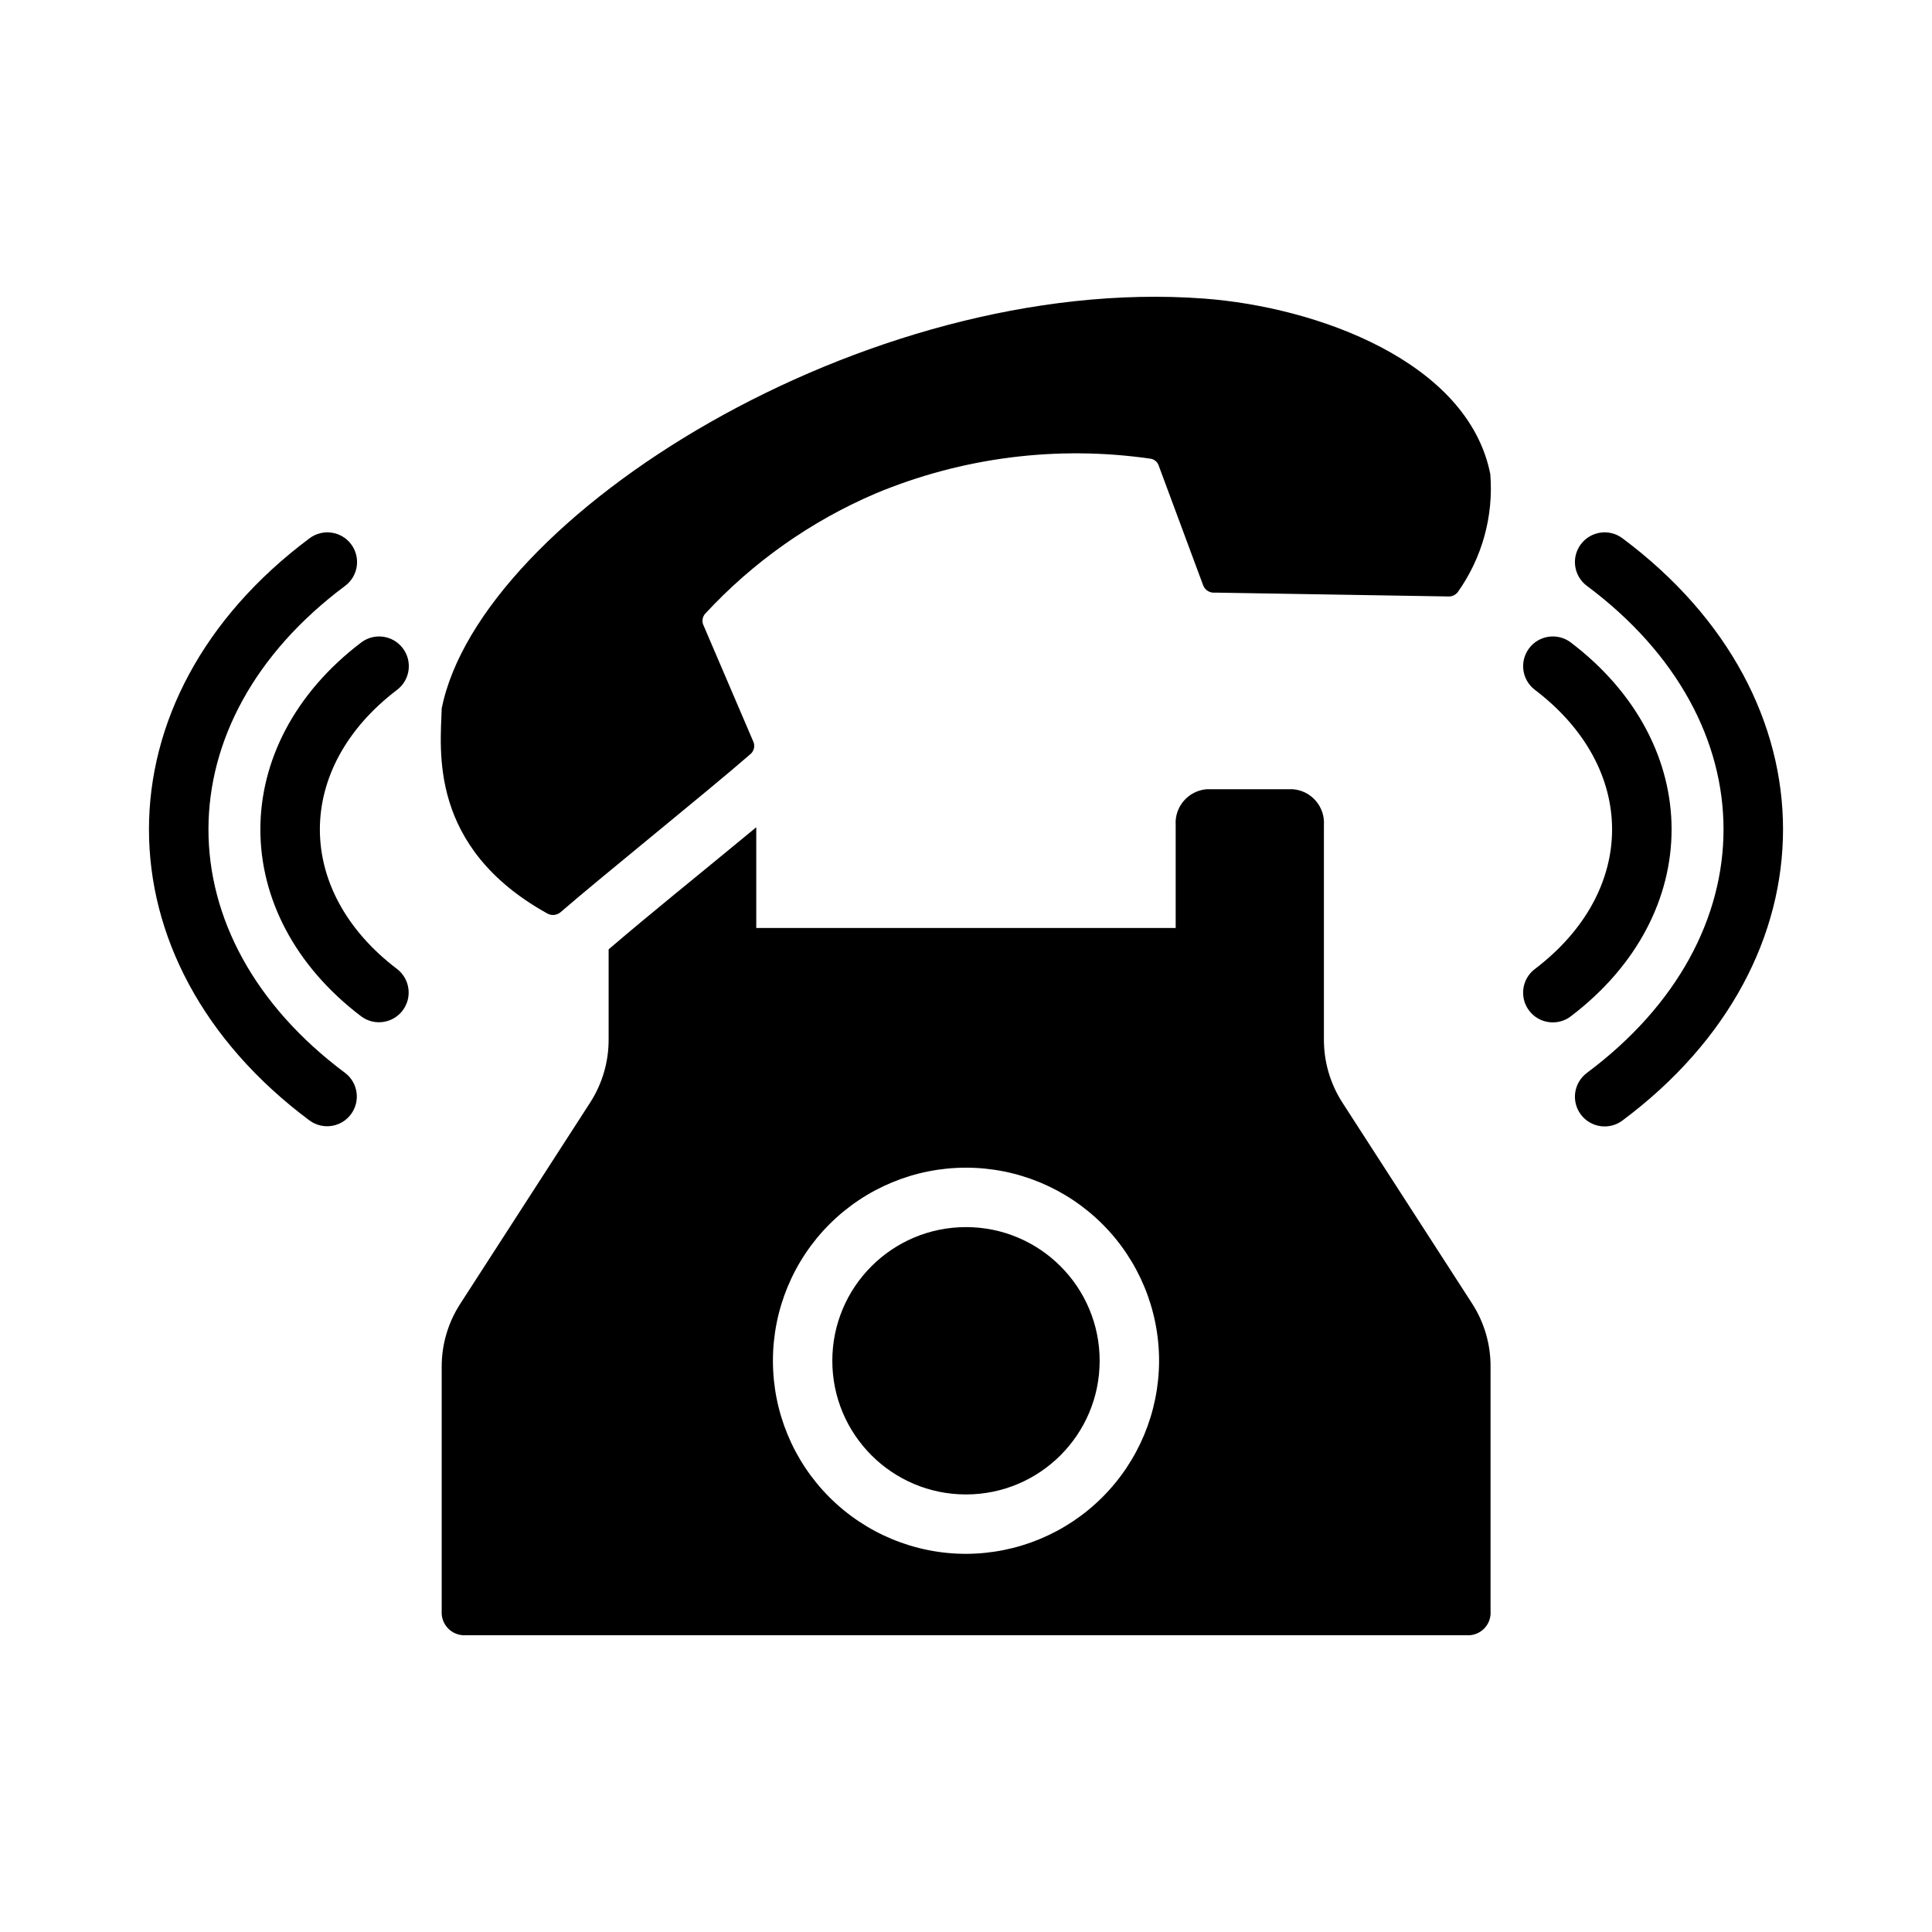
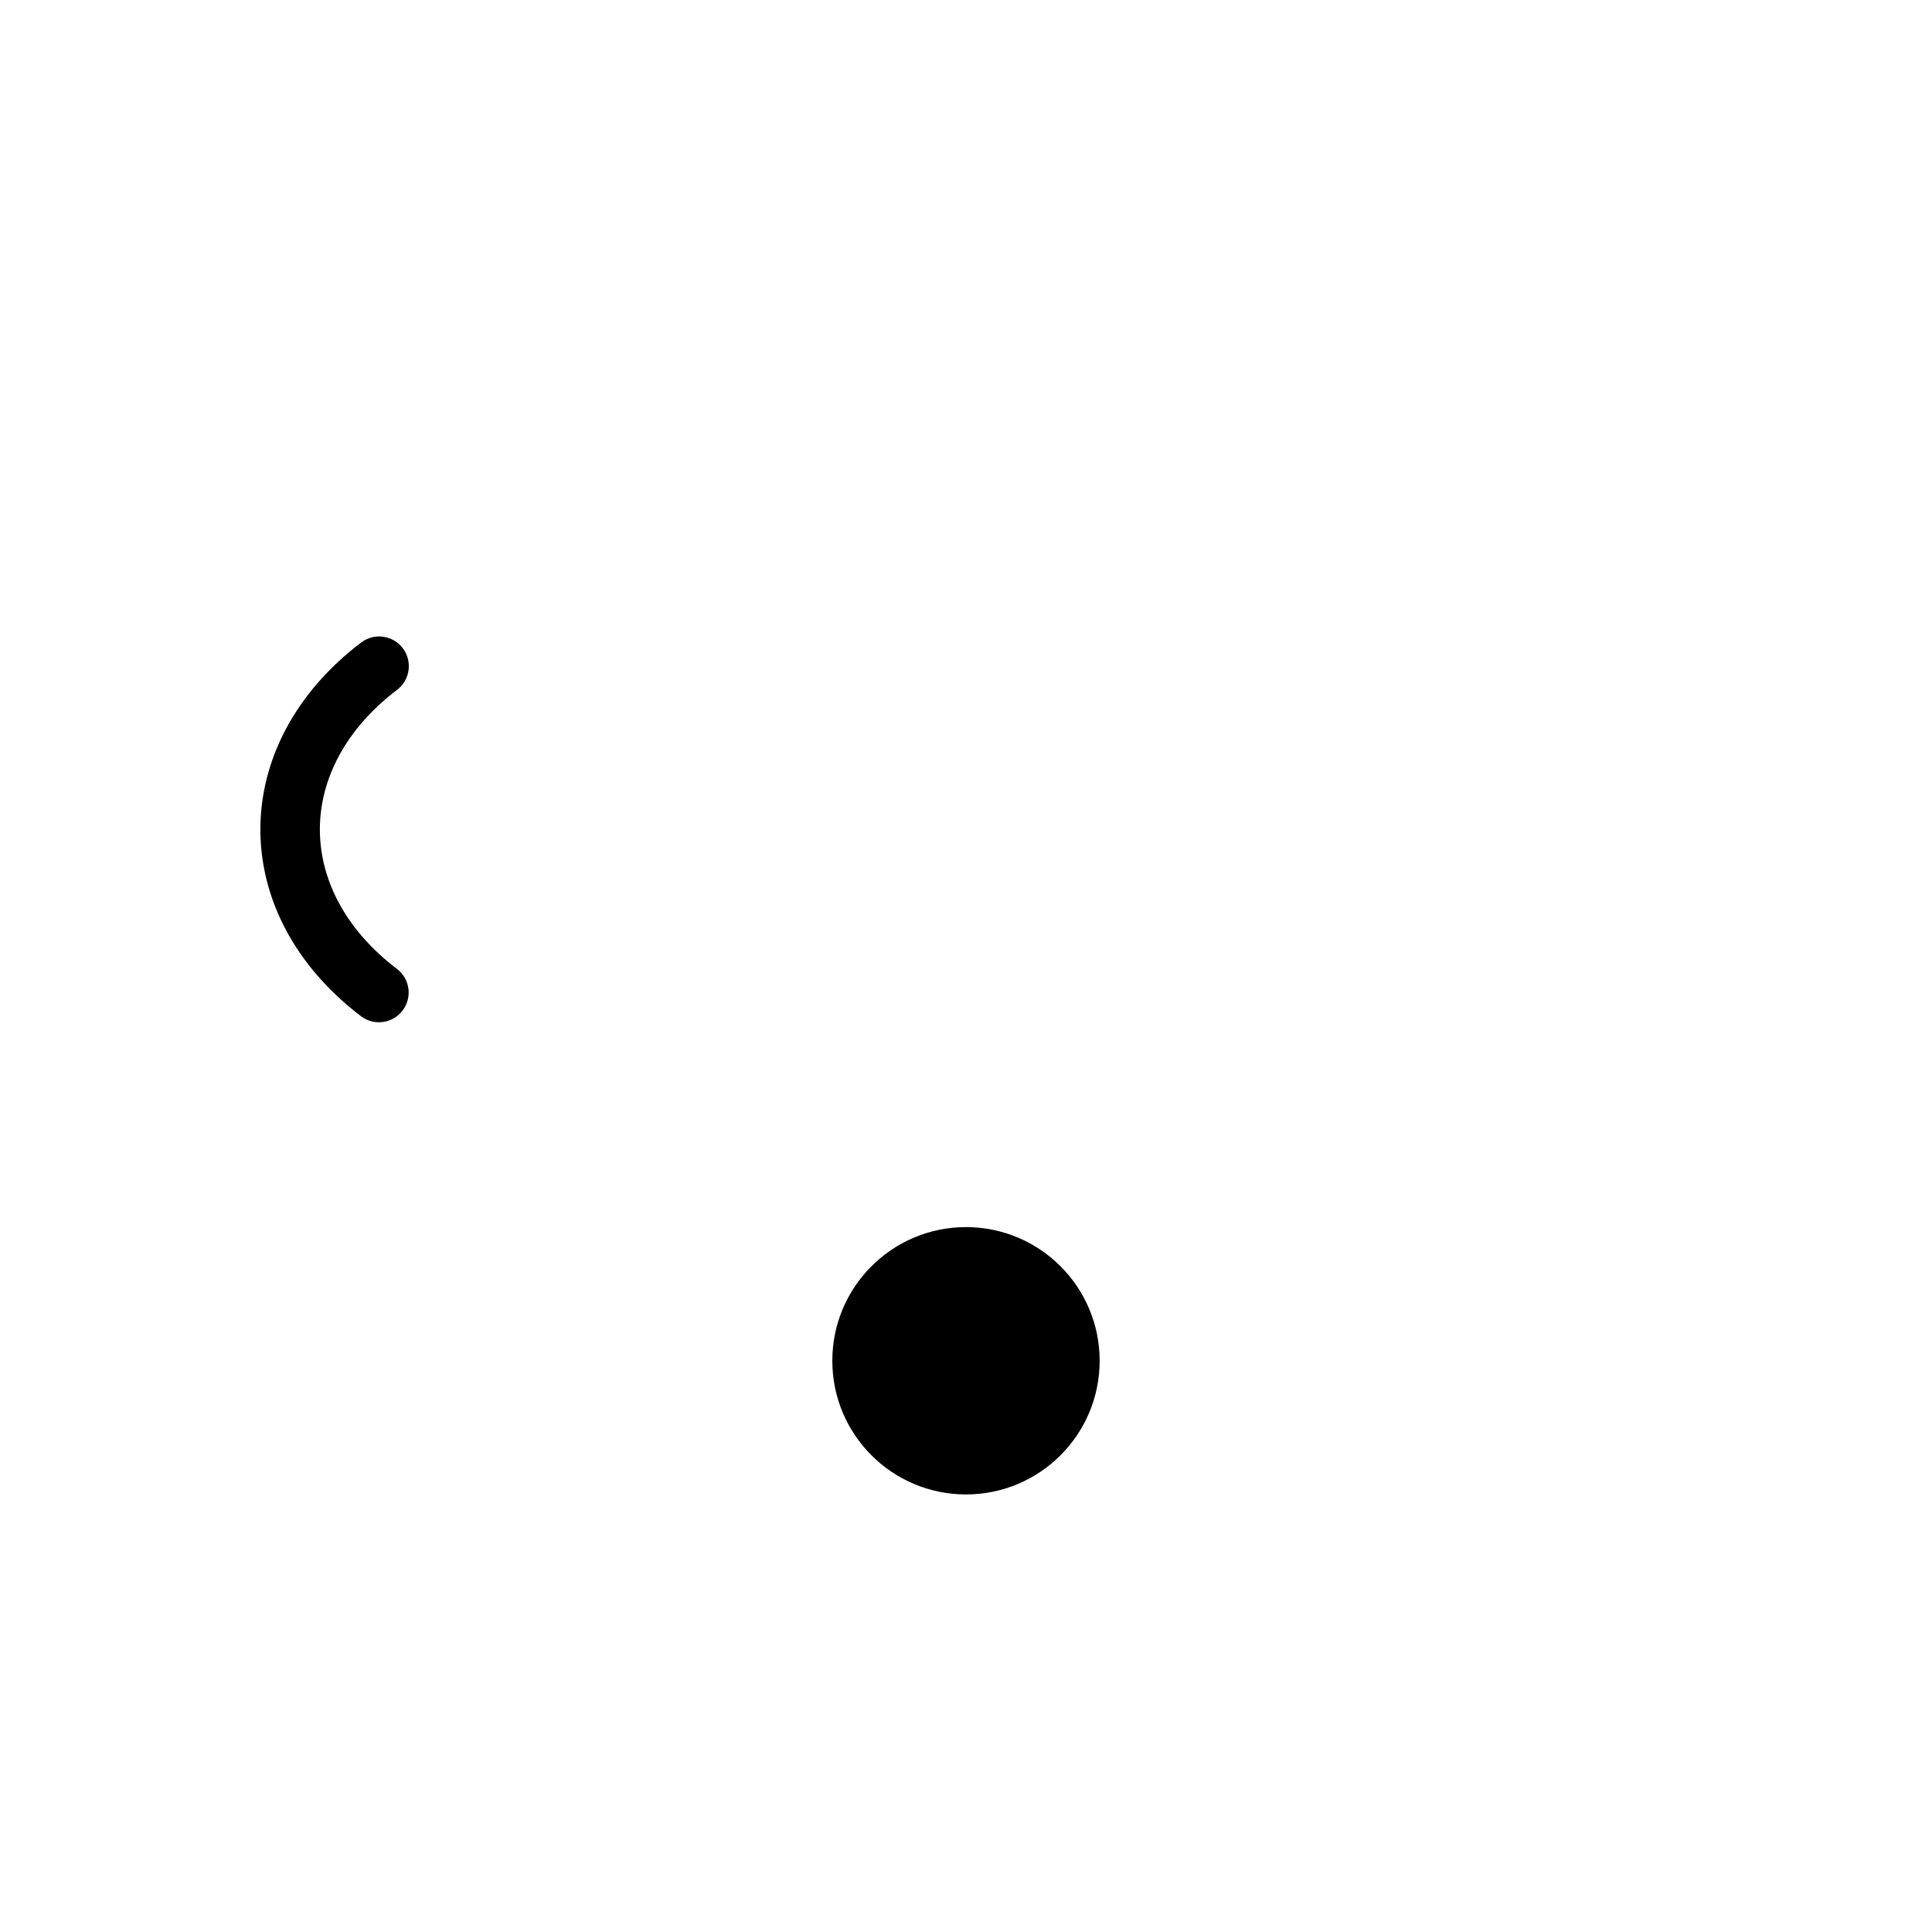
<svg xmlns="http://www.w3.org/2000/svg" fill="#000000" width="800px" height="800px" version="1.1" viewBox="144 144 512 512">
  <g>
-     <path d="m564.54 428.33c48.27-35.996 48.297-93.059 0-129.07v0.004c-3.488-2.602-4.207-7.531-1.605-11.02 2.598-3.484 7.527-4.203 11.016-1.605 56.77 42.328 56.754 112 0 154.32-3.488 2.598-8.418 1.879-11.016-1.605-2.602-3.488-1.883-8.418 1.605-11.02z" />
-     <path d="m550.73 400.82c27.312-20.715 27.336-53.309-0.02-74.047-3.422-2.641-4.074-7.547-1.461-10.992s7.516-4.137 10.98-1.555c35.668 27.062 35.688 72.09 0.012 99.137v0.004c-3.465 2.602-8.383 1.918-11.004-1.539-2.617-3.453-1.949-8.375 1.492-11.008z" />
-     <path d="m226.05 440.96c-56.77-42.328-56.754-112 0-154.32 3.484-2.598 8.418-1.879 11.016 1.605 2.598 3.488 1.879 8.418-1.609 11.02-48.27 35.996-48.297 93.059 0 129.07v-0.004c3.438 2.617 4.125 7.508 1.543 10.969-2.578 3.461-7.465 4.199-10.949 1.656z" />
    <path d="m239.75 413.37c-35.68-27.047-35.656-72.078 0.012-99.137v-0.004c3.469-2.582 8.367-1.891 10.98 1.555 2.613 3.445 1.961 8.352-1.461 10.992-27.316 20.707-27.375 53.301-0.02 74.047 3.402 2.644 4.043 7.535 1.441 10.969-2.606 3.434-7.484 4.137-10.953 1.578z" />
    <path d="m435.42 504.62c0 19.562-15.859 35.422-35.422 35.422-19.566 0-35.426-15.859-35.426-35.422 0-19.566 15.859-35.426 35.426-35.426 19.562 0 35.422 15.859 35.422 35.426" />
-     <path d="m534.21 489.58-34.559-53.531h0.004c-3.16-4.961-4.824-10.727-4.805-16.609v-56.758c0.332-4.879-3.312-9.121-8.188-9.523h-22.906c-4.875 0.402-8.52 4.644-8.188 9.523v27.238h-111.15v-26.688c-17.832 14.73-26.996 21.98-39.125 32.355v23.852c0.023 5.883-1.645 11.648-4.801 16.609l-34.559 53.531c-3.191 4.949-4.887 10.719-4.879 16.609v64.785c-0.207 3.301 2.289 6.148 5.586 6.379h266.86c3.281-0.242 5.75-3.094 5.512-6.379v-64.785c0.031-5.883-1.637-11.652-4.805-16.609zm-134.21 66.203c-13.57 0-26.586-5.391-36.184-14.988-9.594-9.594-14.984-22.609-14.984-36.18 0-13.57 5.391-26.586 14.984-36.184 9.598-9.594 22.613-14.984 36.184-14.984s26.582 5.391 36.18 14.984c9.598 9.598 14.988 22.613 14.988 36.184-0.027 13.562-5.426 26.562-15.016 36.152-9.59 9.59-22.59 14.988-36.152 15.016z" />
-     <path d="m530.28 300.97c-0.543 0.664-1.348 1.066-2.203 1.102l-62.031-1.023h-0.004c-1.332 0.152-2.609-0.582-3.148-1.812l-11.809-31.805 0.004 0.004c-0.324-1.027-1.219-1.766-2.285-1.891-24.691-3.555-49.883-0.344-72.895 9.289-17.074 7.324-32.418 18.16-45.027 31.805-0.688 0.773-0.898 1.859-0.551 2.832l13.383 31.25v0.004c0.402 1.125 0.055 2.383-0.867 3.148-12.395 10.742-38.887 32-50.301 41.879-0.996 0.84-2.414 0.965-3.543 0.312-31.566-17.555-28.262-43.375-27.945-54.316 10.156-50.773 112.18-115.25 201.92-108.63 29.992 2.203 70.062 16.688 75.965 46.523 0.902 11.137-2.168 22.238-8.66 31.332z" />
  </g>
</svg>